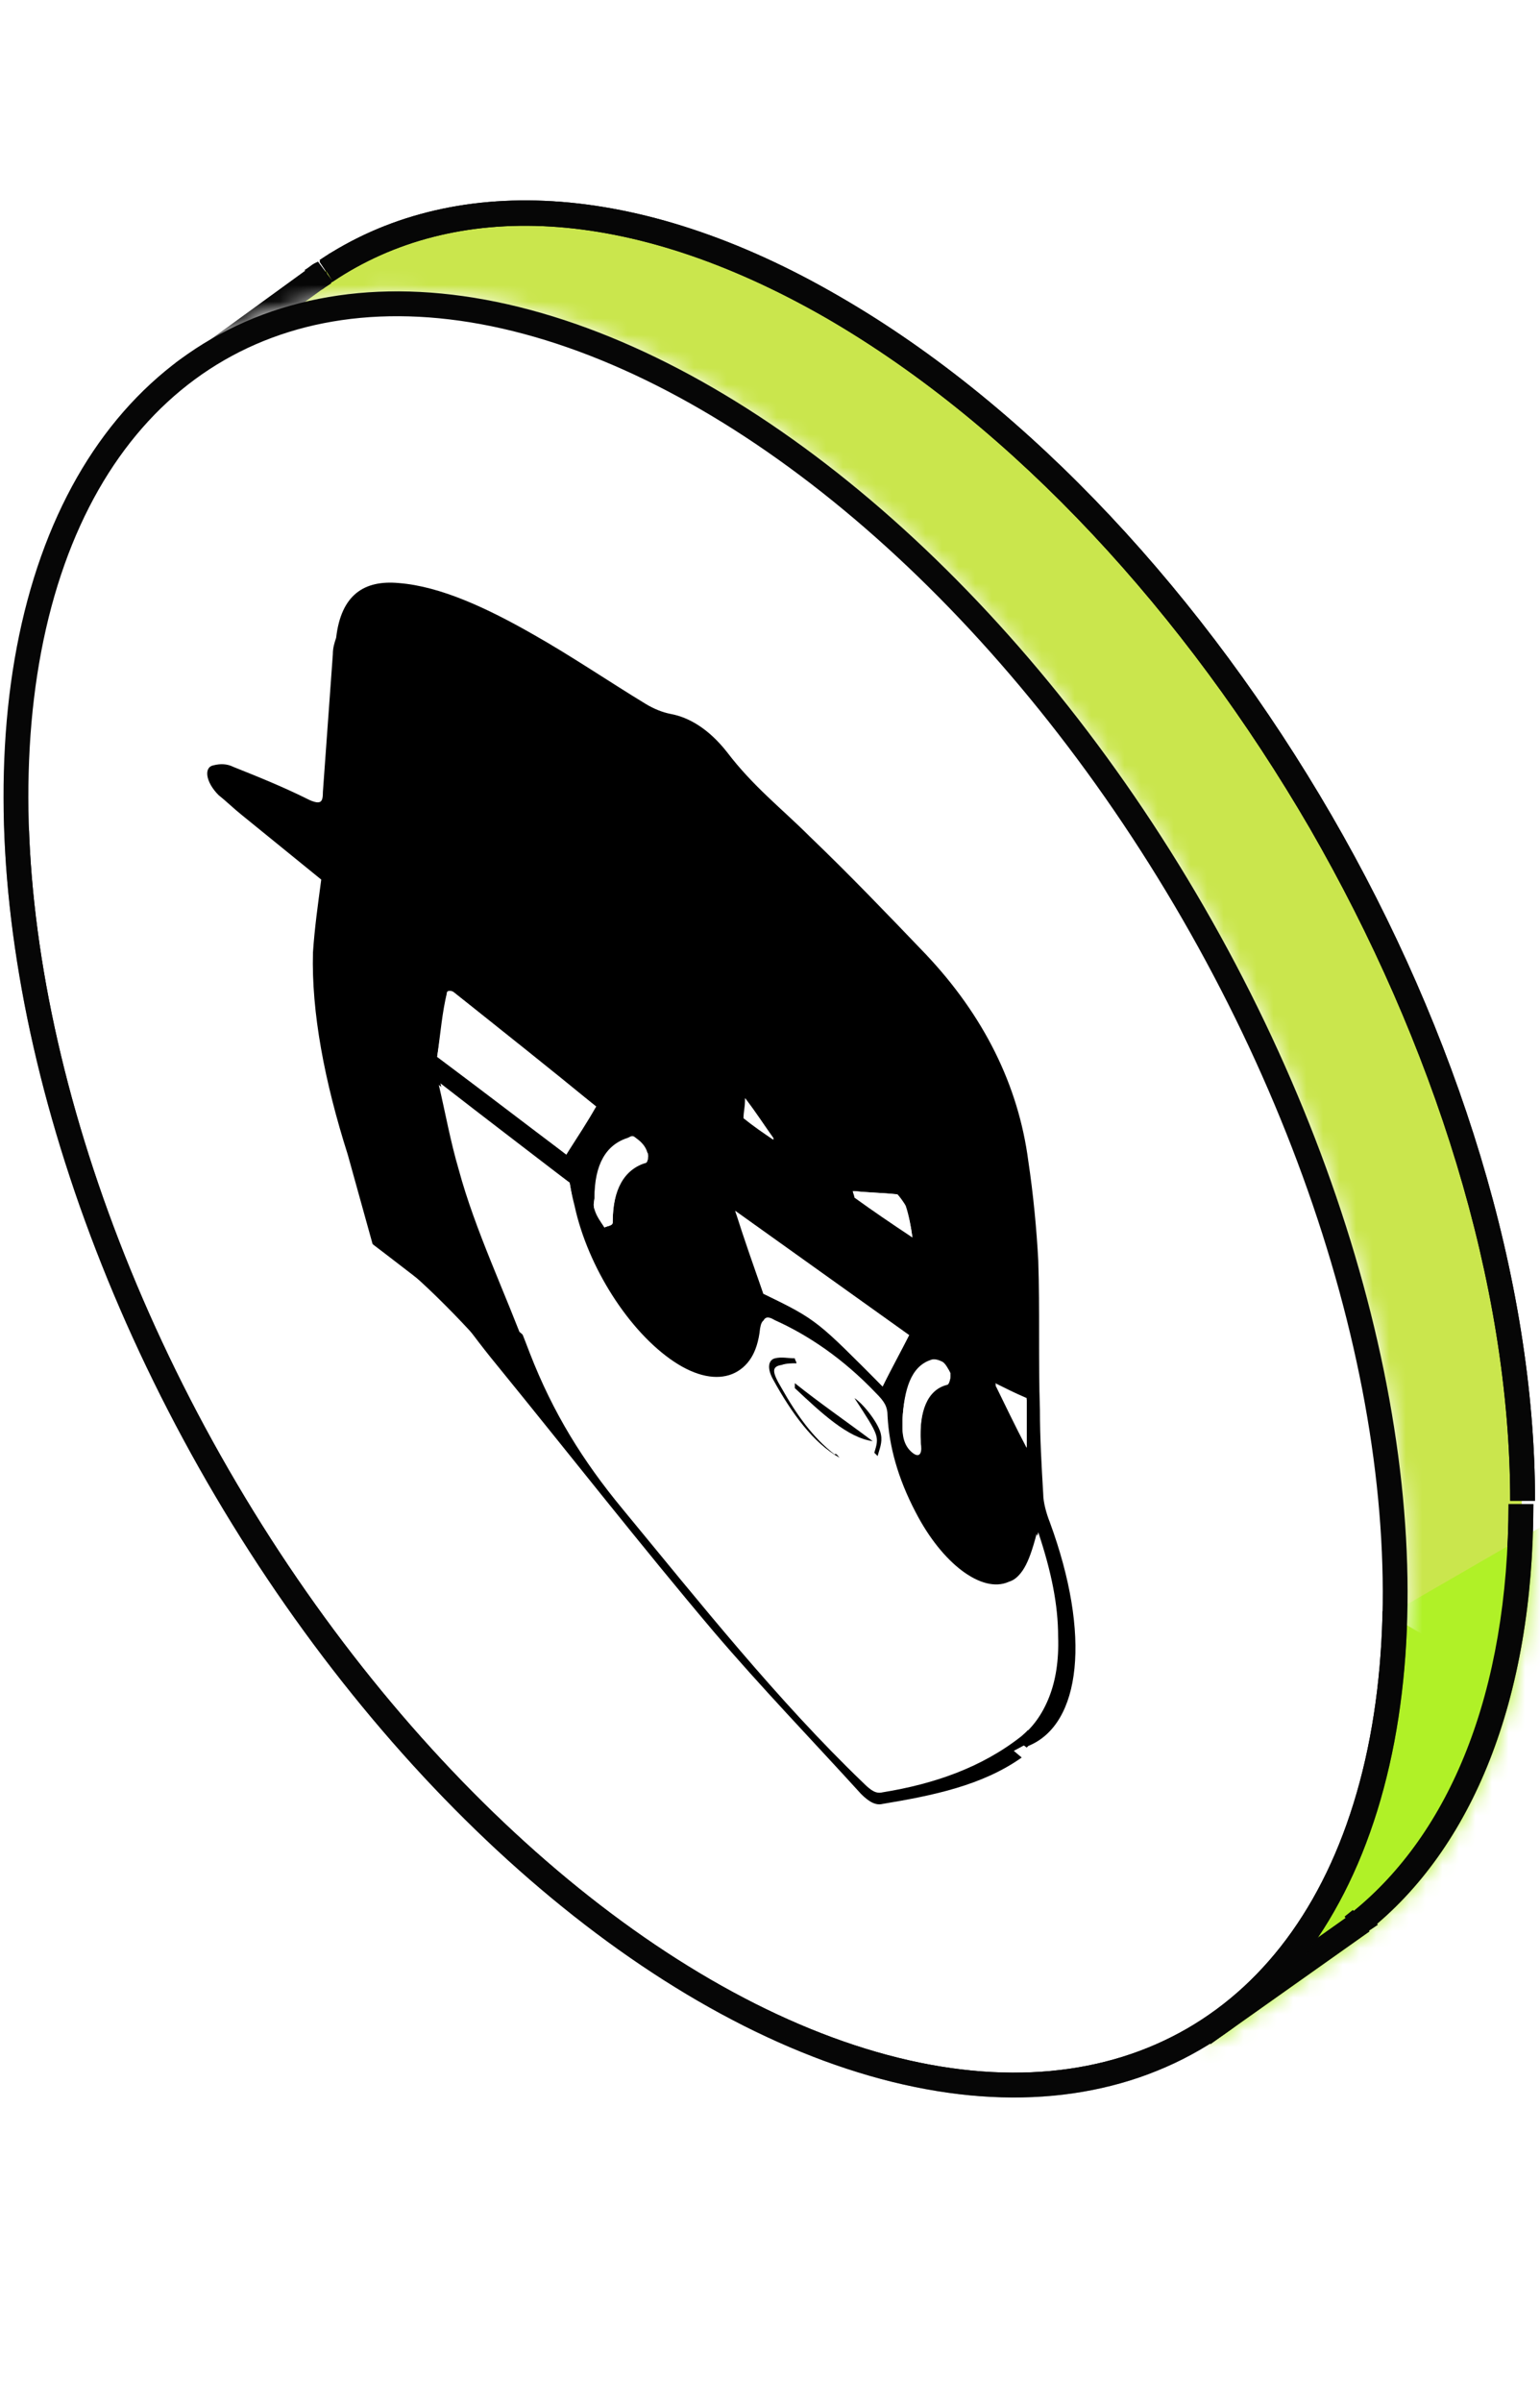
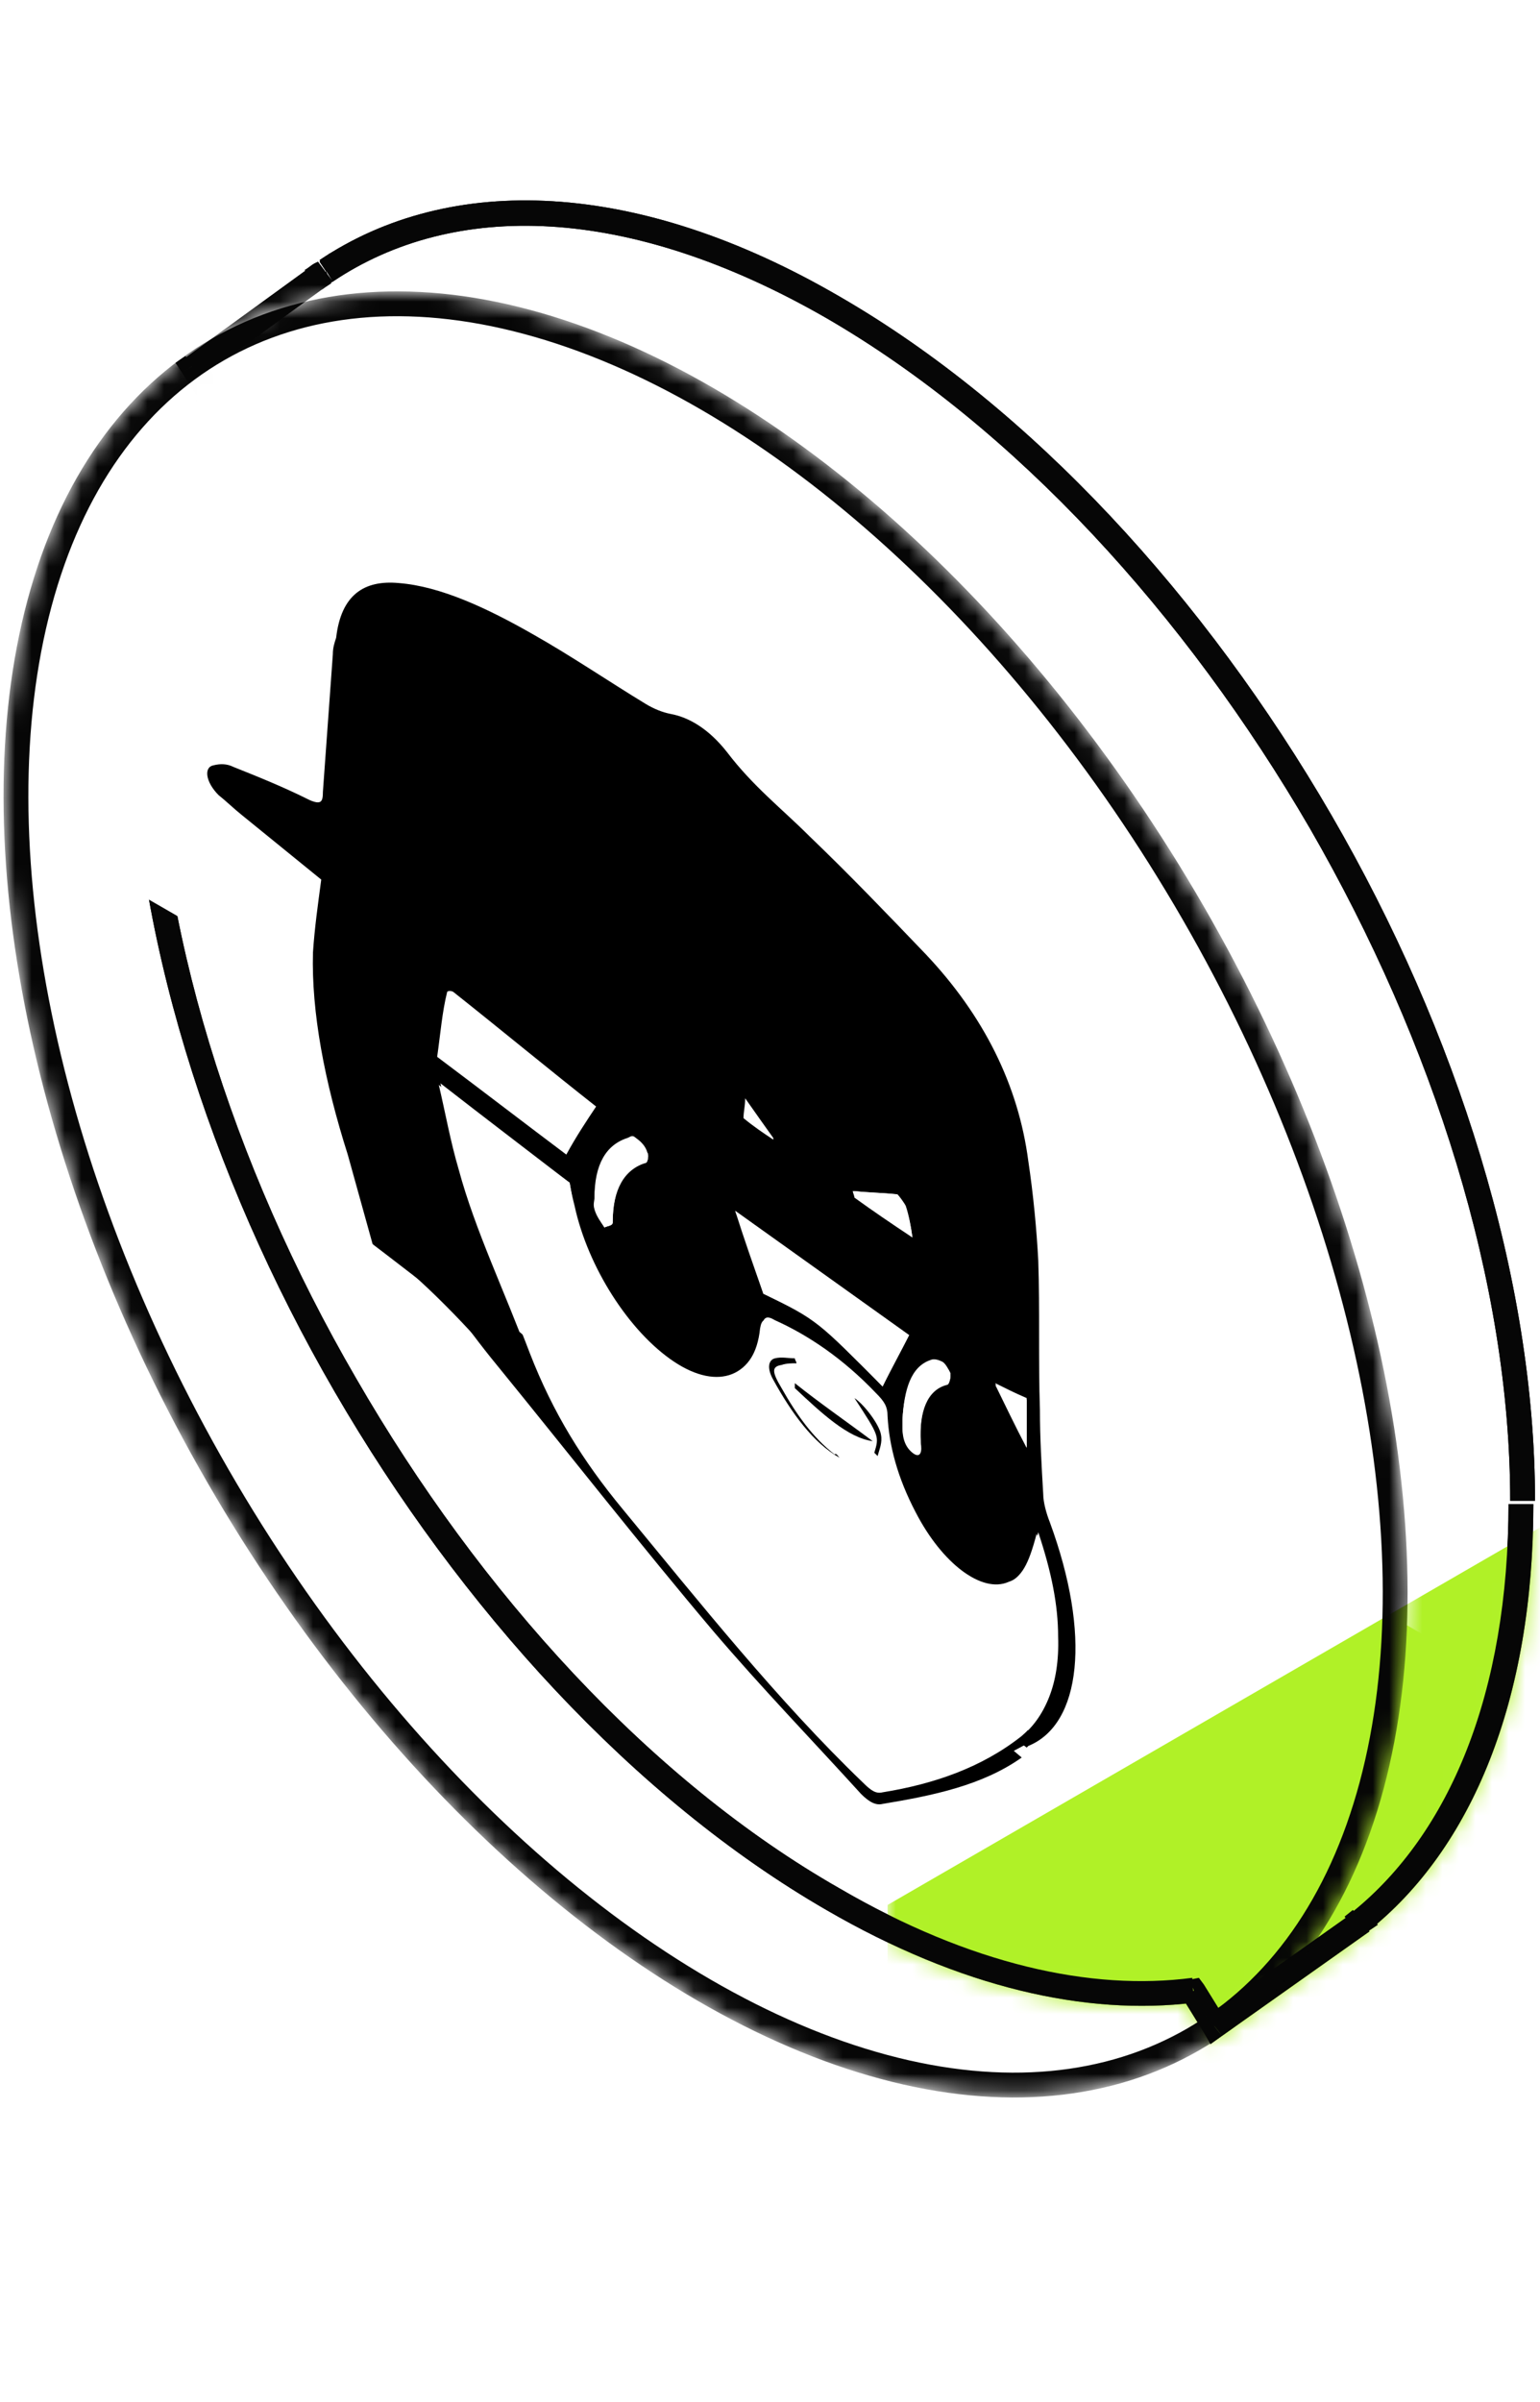
<svg xmlns="http://www.w3.org/2000/svg" version="1.1" id="Layer_1" x="0px" y="0px" viewBox="0 0 93 145" style="enable-background:new 0 0 93 145;" xml:space="preserve">
  <style type="text/css">
	.st0{fill-rule:evenodd;clip-rule:evenodd;fill:#CAE64D;}
	.st1{fill:#060606;}
	.st2{fill-rule:evenodd;clip-rule:evenodd;fill:#B0F127;filter:url(#Adobe_OpacityMaskFilter);}
	.st3{mask:url(#mask0_3754_36648_1_);}
	.st4{fill:#B0F127;}
	.st5{fill:#FFFFFF;stroke:#060606;stroke-width:1.5;}
	.st6{fill:#B0F127;filter:url(#Adobe_OpacityMaskFilter_1_);stroke:#060606;stroke-width:1.5;}
	.st7{mask:url(#mask1_3754_36648_1_);}
	.st8{fill:#FFFFFF;}
	.st9{fill:none;stroke:#060606;stroke-width:1.5;}
</style>
-   <path class="st0" d="M82.2,115.9c6.1-4.8,9.7-13.5,9.7-25.3c0-26.5-18.6-58.8-41.6-72.1c-12.1-7-23-7.3-30.6-2.2l0,0l-0.2,0.1  c-0.2,0.1-0.4,0.3-0.6,0.4l-7.3,5.3l1.2,1.9c-2.7,4.8-4.1,11-4.1,18.5c0,26.5,18.6,58.8,41.6,72.1c8,4.6,15.4,6.3,21.8,5.5l1.3,2.1  L82.2,115.9L82.2,115.9z" />
  <path class="st1" d="M82.2,115.9l-0.5-0.6l-0.5,0.4l0.4,0.6L82.2,115.9z M50.3,18.6l-0.4,0.6l0,0L50.3,18.6z M19.7,16.4L19,16.8  l0.4,0.7l0.6-0.4L19.7,16.4z M19.7,16.4l0.6-0.4l-0.4-0.7l-0.6,0.5L19.7,16.4z M19.5,16.5l0.4,0.6l0,0L19.5,16.5z M19,16.9l0.4,0.6  l0,0L19,16.9z M11.6,22.1l-0.4-0.6l-0.6,0.4l0.4,0.6L11.6,22.1z M12.8,24.1l0.7,0.4l0.2-0.4l-0.2-0.4L12.8,24.1z M50.3,114.7  l-0.4,0.6l0,0L50.3,114.7z M72.1,120.2l0.6-0.4l-0.3-0.4l-0.5,0.1L72.1,120.2z M73.3,122.3l-0.6,0.4l0.4,0.7l0.7-0.5L73.3,122.3z   M82.2,116l0.4,0.6l0.6-0.4l-0.4-0.6L82.2,116z M91.1,90.7c0,11.6-3.6,20-9.4,24.7l0.9,1.2c6.3-5,10-14,10-25.8H91.1z M49.9,19.2  C61.3,25.8,71.6,37.1,79.1,50c7.5,13,12.1,27.5,12.1,40.6h1.5c0-13.4-4.7-28.3-12.3-41.4S62.3,24.6,50.7,17.9L49.9,19.2z M20.1,17  c7.3-4.9,17.8-4.7,29.8,2.2l0.8-1.3c-12.2-7.1-23.5-7.5-31.4-2.2L20.1,17z M20.3,16L20.3,16L19,16.8l0,0L20.3,16z M19.2,15.8  l-0.2,0.1l0.9,1.2l0.2-0.1L19.2,15.8z M19.4,17.5c0.2-0.1,0.4-0.3,0.5-0.4l-0.9-1.2c-0.2,0.1-0.4,0.3-0.6,0.4L19.4,17.5z M18.5,16.3  l-7.3,5.3l0.9,1.2l7.3-5.3L18.5,16.3z M11,22.5l1.2,1.9l1.3-0.8l-1.2-1.9L11,22.5z M9.4,42.6c0-7.4,1.5-13.5,4-18.2l-1.3-0.7  C9.4,28.6,7.9,35,7.9,42.6H9.4z M50.7,114C39.3,107.5,29,96.2,21.5,83.2C14,70.3,9.4,55.7,9.4,42.6H7.9C7.9,56,12.6,70.9,20.2,84  c7.6,13.1,18.1,24.6,29.7,31.3L50.7,114z M72,119.4c-6.1,0.8-13.4-0.8-21.3-5.4l-0.8,1.3c8.1,4.7,15.7,6.4,22.2,5.6L72,119.4z   M71.4,120.6l1.3,2.1l1.3-0.8l-1.3-2.1L71.4,120.6z M73.8,122.9l8.9-6.3l-0.9-1.2l-8.9,6.3L73.8,122.9z M82.8,115.6L82.8,115.6  l-1.3,0.8l0,0L82.8,115.6z" />
  <defs>
    <filter id="Adobe_OpacityMaskFilter" filterUnits="userSpaceOnUse" x="53.6" y="64.1" width="88" height="94.5">
      <feColorMatrix type="matrix" values="1 0 0 0 0  0 1 0 0 0  0 0 1 0 0  0 0 0 1 0" />
    </filter>
  </defs>
  <mask maskUnits="userSpaceOnUse" x="53.6" y="64.1" width="88" height="94.5" id="mask0_3754_36648_1_">
    <path class="st2" d="M82.2,115.9c6.1-4.8,9.7-13.5,9.7-25.3c0-26.5-18.6-58.8-41.6-72.1c-12.1-7-23-7.3-30.6-2.2l0,0l-0.2,0.1   c-0.2,0.1-0.4,0.3-0.6,0.4l-7.3,5.3l1.2,1.9c-2.7,4.8-4.1,11-4.1,18.5c0,26.5,18.6,58.8,41.6,72.1c8,4.6,15.4,6.3,21.8,5.5l1.3,2.1   L82.2,115.9L82.2,115.9z" />
    <path class="st1" d="M82.2,115.9l-0.5-0.6l-0.5,0.4l0.4,0.6L82.2,115.9z M50.3,18.6l-0.4,0.6l0,0L50.3,18.6z M19.7,16.4L19,16.8   l0.4,0.7l0.6-0.4L19.7,16.4z M19.7,16.4l0.6-0.4l-0.4-0.7l-0.6,0.5L19.7,16.4z M19.5,16.5l0.4,0.6l0,0L19.5,16.5z M19,16.9l0.4,0.6   l0,0L19,16.9z M11.6,22.1l-0.4-0.6l-0.6,0.4l0.4,0.6L11.6,22.1z M12.8,24.1l0.7,0.4l0.2-0.4l-0.2-0.4L12.8,24.1z M50.3,114.7   l-0.4,0.6l0,0L50.3,114.7z M72.1,120.2l0.6-0.4l-0.3-0.4l-0.5,0.1L72.1,120.2z M73.3,122.3l-0.6,0.4l0.4,0.7l0.7-0.5L73.3,122.3z    M82.2,115.9l0.4,0.6l0.6-0.4l-0.4-0.6L82.2,115.9z M91.1,90.7c0,11.6-3.6,20-9.4,24.7l0.9,1.2c6.3-5,10-14,10-25.8H91.1z    M49.9,19.2C61.3,25.8,71.6,37,79.1,50c7.5,13,12.1,27.5,12.1,40.6h1.5c0-13.4-4.7-28.3-12.3-41.4c-7.6-13.1-18.1-24.6-29.7-31.3   L49.9,19.2z M20.1,17c7.3-4.9,17.8-4.7,29.8,2.2l0.8-1.3c-12.2-7.1-23.5-7.5-31.4-2.2L20.1,17z M20.3,16L20.3,16L19,16.8l0,0   L20.3,16z M19.2,15.8l-0.2,0.1l0.9,1.2l0.2-0.1L19.2,15.8z M19.4,17.5c0.2-0.1,0.4-0.3,0.5-0.4l-0.9-1.2c-0.2,0.1-0.4,0.3-0.6,0.4   L19.4,17.5z M18.5,16.3l-7.3,5.3l0.9,1.2l7.3-5.3L18.5,16.3z M11,22.5l1.2,1.9l1.3-0.8l-1.2-1.9L11,22.5z M9.4,42.6   c0-7.4,1.5-13.5,4-18.2l-1.3-0.7C9.4,28.6,7.9,35,7.9,42.6H9.4z M50.7,114C39.3,107.5,29,96.2,21.5,83.2C14,70.3,9.4,55.7,9.4,42.6   H7.9C7.9,56,12.6,70.9,20.2,84c7.6,13.1,18.1,24.6,29.7,31.3L50.7,114z M72,119.4c-6.1,0.8-13.4-0.8-21.3-5.4l-0.8,1.3   c8.1,4.7,15.7,6.4,22.2,5.6L72,119.4z M71.4,120.6l1.3,2.1l1.3-0.8l-1.3-2.1L71.4,120.6z M73.8,122.9l8.9-6.3l-0.9-1.2l-8.9,6.3   L73.8,122.9z M82.8,115.6L82.8,115.6l-1.3,0.8l0,0L82.8,115.6z" />
  </mask>
  <g class="st3">
    <polygon class="st4" points="53.6,115 141.6,64.1 141.6,107.8 53.6,158.7  " />
  </g>
  <path class="st1" d="M82.2,115.9l-0.5-0.6l-0.5,0.4l0.4,0.6L82.2,115.9z M50.3,18.6l-0.4,0.6l0,0L50.3,18.6z M19.7,16.4L19,16.8  l0.4,0.7l0.6-0.4L19.7,16.4z M19.7,16.4l0.6-0.4l-0.4-0.7l-0.6,0.5L19.7,16.4z M19.5,16.5l0.4,0.6l0,0L19.5,16.5z M19,16.9l0.4,0.6  l0,0L19,16.9z M11.6,22.1l-0.4-0.6l-0.6,0.4l0.4,0.6L11.6,22.1z M12.8,24.1l0.7,0.4l0.2-0.4l-0.2-0.4L12.8,24.1z M50.3,114.7  l-0.4,0.6l0,0L50.3,114.7z M72.1,120.2l0.6-0.4l-0.3-0.4l-0.5,0.1L72.1,120.2z M73.3,122.3l-0.6,0.4l0.4,0.7l0.7-0.5L73.3,122.3z   M82.2,116l0.4,0.6l0.6-0.4l-0.4-0.6L82.2,116z M91.1,90.7c0,11.6-3.6,20-9.4,24.7l0.9,1.2c6.3-5,10-14,10-25.8H91.1z M49.9,19.2  C61.3,25.8,71.6,37.1,79.1,50c7.5,13,12.1,27.5,12.1,40.6h1.5c0-13.4-4.7-28.3-12.3-41.4S62.3,24.6,50.7,17.9L49.9,19.2z M20.1,17  c7.3-4.9,17.8-4.7,29.8,2.2l0.8-1.3c-12.2-7.1-23.5-7.5-31.4-2.2L20.1,17z M20.3,16L20.3,16L19,16.8l0,0L20.3,16z M19.2,15.8  l-0.2,0.1l0.9,1.2l0.2-0.1L19.2,15.8z M19.4,17.5c0.2-0.1,0.4-0.3,0.5-0.4l-0.9-1.2c-0.2,0.1-0.4,0.3-0.6,0.4L19.4,17.5z M18.5,16.3  l-7.3,5.3l0.9,1.2l7.3-5.3L18.5,16.3z M11,22.5l1.2,1.9l1.3-0.8l-1.2-1.9L11,22.5z M9.4,42.6c0-7.4,1.5-13.5,4-18.2l-1.3-0.7  C9.4,28.6,7.9,35,7.9,42.6H9.4z M50.7,114C39.3,107.5,29,96.2,21.5,83.2C14,70.3,9.4,55.7,9.4,42.6H7.9C7.9,56,12.6,70.9,20.2,84  c7.6,13.1,18.1,24.6,29.7,31.3L50.7,114z M72,119.4c-6.1,0.8-13.4-0.8-21.3-5.4l-0.8,1.3c8.1,4.7,15.7,6.4,22.2,5.6L72,119.4z   M71.4,120.6l1.3,2.1l1.3-0.8l-1.3-2.1L71.4,120.6z M73.8,122.9l8.9-6.3l-0.9-1.2l-8.9,6.3L73.8,122.9z M82.8,115.6L82.8,115.6  l-1.3,0.8l0,0L82.8,115.6z" />
-   <ellipse transform="matrix(0.866 -0.5 0.5 0.866 -30.333 30.967)" class="st5" cx="42.6" cy="72.1" rx="34" ry="58.9" />
  <defs>
    <filter id="Adobe_OpacityMaskFilter_1_" filterUnits="userSpaceOnUse" x="-1.6" y="-6.3" width="88" height="132.9">
      <feColorMatrix type="matrix" values="1 0 0 0 0  0 1 0 0 0  0 0 1 0 0  0 0 0 1 0" />
    </filter>
  </defs>
  <mask maskUnits="userSpaceOnUse" x="-1.6" y="-6.3" width="88" height="132.9" id="mask1_3754_36648_1_">
    <ellipse transform="matrix(0.866 -0.5 0.5 0.866 -30.333 30.968)" class="st6" cx="42.6" cy="72.1" rx="34" ry="58.9" />
  </mask>
  <g class="st7">
    <polygon class="st8" points="-1.6,48.2 86.5,99 86.5,44.5 -1.6,-6.3  " />
    <ellipse transform="matrix(0.866 -0.5 0.5 0.866 -30.333 30.968)" class="st9" cx="42.6" cy="72.1" rx="34" ry="58.9" />
  </g>
  <g>
    <path class="st8" d="M62,105.3c0,0,0-0.1,0.1-0.1c3.2-1.3,3.8-6.6,1.3-13.5c-0.2-0.6-0.4-1.2-0.4-1.7c-0.1-1.7-0.1-3.4-0.2-5.1   c0-3,0-5.9-0.1-9c-0.1-1.9-0.3-3.9-0.6-6c-0.6-4.6-2.7-8.8-6.2-12.5c-2.3-2.4-4.7-4.8-7-7.1c-1.7-1.6-3.4-3-5-5.1   c-1.1-1.4-2.3-2.1-3.4-2.3c-0.5-0.1-1-0.3-1.5-0.6c-2.3-1.4-4.5-2.9-6.8-4.2c-2.8-1.6-5.5-2.9-8.1-3.1c-2.1-0.2-3.4,0.8-3.8,3.3   c0,0.4-0.2,0.7-0.2,1c-0.2,2.7-0.4,5.5-0.6,8.3c0,0.7-0.2,0.9-0.8,0.5c-1.6-0.8-3.1-1.4-4.6-2c-0.4-0.2-0.9-0.1-1.2-0.1   c-0.6,0.1-0.5,1,0.3,1.8c0.4,0.5,0.9,0.9,1.4,1.2c1.6,1.3,3.2,2.6,4.8,3.9c-0.2,1.5-0.4,2.9-0.5,4.4c-0.2,3.6,0.7,7.8,2.1,12.2   c0.6,1.8,1.1,3.6,1.5,5.4 M33.8,88.8 M26.1,79.5c0.5,0.4,1.1,1,1.6,1.5" />
    <path d="M61.7,106.1c-2.4,1.7-5.4,2.3-8.4,2.8c-0.4,0.1-0.8-0.1-1.3-0.6c-3-3.3-6-6.4-8.9-9.8c-4.4-5.2-8.7-10.7-13.1-16.1   c-1.9-2.3-4.4-5.9-5.6-7.9 M22.5,75.1c-0.5-1.8-1-3.6-1.5-5.4c-1.4-4.4-2.2-8.6-2.1-12.2c0.1-1.5,0.3-2.9,0.5-4.4   c-1.6-1.3-3.2-2.6-4.8-3.9c-0.5-0.4-0.9-0.8-1.4-1.2c-0.8-0.8-0.9-1.7-0.3-1.8c0.4-0.1,0.8-0.1,1.2,0.1c1.5,0.6,3,1.2,4.6,2   c0.7,0.3,0.8,0.1,0.8-0.5c0.2-2.8,0.4-5.5,0.6-8.3c0-0.4,0.1-0.7,0.2-1c0.3-2.6,1.7-3.5,3.8-3.3c2.5,0.2,5.3,1.5,8.1,3.1   c2.3,1.3,4.5,2.8,6.8,4.2c0.5,0.3,1,0.5,1.5,0.6c1.1,0.2,2.3,0.9,3.4,2.3c1.6,2.1,3.3,3.4,5,5.1c2.4,2.3,4.7,4.7,7,7.1   c3.5,3.7,5.6,7.9,6.2,12.5c0.3,2,0.5,4.1,0.6,6c0.1,3,0,6,0.1,9c0,1.7,0.1,3.4,0.2,5.1c0,0.5,0.2,1.2,0.4,1.7   c2.5,6.8,1.9,12.2-1.3,13.5c0,0-0.1,0.1-0.1,0.1 M34.4,71.4c-2.6-1.9-5.2-3.9-7.9-5.9c0.4,1.7,0.7,3.4,1.2,5.1   c1,3.7,2.8,7.4,4.2,11.2c1.4,3.6,3.2,6.5,5.6,9.4c4.8,5.8,9.5,11.6,14.5,16.5c0.5,0.5,0.8,0.6,1.2,0.6c3.1-0.5,6-1.5,8.4-3.4   c1.5-1.2,2.3-3.1,2.2-6c0-1.9-0.4-4-1.2-6.3c-0.5,1.9-0.9,2.6-1.8,3c-1.7,0.6-4-1.1-5.6-4.2c-1.1-2-1.6-4-1.7-5.8   c0-0.6-0.2-0.9-0.7-1.4c-2.1-2-4.1-3.4-6.1-4.4c-0.5-0.2-0.7-0.2-0.8,0.4c-0.3,3-2.6,3.9-5.3,2.1c-2.7-1.8-5.2-5.7-6-9.4   C34.6,72.4,34.5,72,34.4,71.4z M26.4,63.8c2.8,2.1,5.4,4.1,7.8,5.9c0.6-1.1,1.2-2,1.8-2.9c-2.8-2.2-5.7-4.6-8.6-6.9   c-0.1-0.1-0.4-0.1-0.4,0C26.7,61.1,26.6,62.4,26.4,63.8z M46.1,78.1c3.3,1.6,3.4,1.6,7.2,5.6c0.5-1.1,1.1-2.1,1.6-3.1   c-3.5-2.5-7-5-10.5-7.5C44.9,74.7,45.5,76.4,46.1,78.1z M35.9,72.3c0,0.2-0.1,0.4,0,0.7c0.1,0.4,0.4,0.8,0.6,1.1   C36.7,74,37,74,37,73.8c0-2.1,0.7-3.3,2-3.6c0.1,0,0.2-0.5,0.1-0.6c-0.2-0.3-0.5-0.7-0.7-0.9c-0.2-0.1-0.4,0-0.5,0   C36.6,69.1,35.9,70.3,35.9,72.3z M54.5,85.7c0,0.2,0,0.3,0,0.5c0,0.5,0.1,1.1,0.6,1.5c0.5,0.4,0.6-0.1,0.5-0.6   c-0.1-1.9,0.4-3.2,1.6-3.5c0.1,0,0.2-0.3,0.2-0.6c0-0.2-0.3-0.6-0.5-0.7c-0.3-0.2-0.6-0.2-0.7-0.1C55.1,82.6,54.6,83.9,54.5,85.7z    M55.1,74.7c-0.1-0.7-0.2-1.3-0.4-1.9c-0.1-0.2-0.4-0.6-0.5-0.7c-0.9-0.1-1.8-0.1-2.6-0.2c0,0.1,0.1,0.3,0.1,0.4   C52.7,73.1,53.9,73.9,55.1,74.7z M62,87.4c0-0.9,0-1.9,0-2.9c-0.7-0.3-1.3-0.6-1.9-0.9C60.7,84.8,61.3,86.1,62,87.4z M45,66.3   c0,0.5-0.1,0.8-0.1,1.2c0.6,0.5,1.2,0.9,1.8,1.3c0,0,0-0.1,0-0.1C46.2,68,45.7,67.3,45,66.3z" />
    <path class="st8" d="M27.7,81.1" />
    <path d="M22.5,75.1c2,1.1,5.7,4.9,7.6,7.2c4.4,5.3,8.7,10.8,13.1,16.1c2.9,3.4,5.9,6.6,8.9,9.8c0.5,0.5,0.9,0.7,1.3,0.6   c3-0.5,5.8-2,9.3-3.9" />
    <path d="M27.7,81.1" />
    <path class="st8" d="M34.4,71.4c0.1,0.6,0.2,1,0.3,1.4c0.8,3.7,3.3,7.6,6,9.4c2.7,1.8,4.9,0.9,5.3-2.1c0.1-0.6,0.3-0.7,0.8-0.4   c2,0.9,4.1,2.3,6.1,4.4c0.5,0.5,0.7,0.8,0.7,1.4c0.1,1.8,0.6,3.7,1.7,5.8c1.6,3.1,4,4.9,5.6,4.2c0.9-0.3,1.3-1,1.8-3   c0.8,2.4,1.2,4.4,1.2,6.3c0.1,2.9-0.8,4.8-2.2,6c-2.4,1.9-5.3,2.9-8.4,3.4c-0.4,0.1-0.7-0.1-1.2-0.6c-5.1-4.9-9.8-10.8-14.5-16.5   c-2.4-2.9-4.2-5.8-5.6-9.4c-1.4-3.7-3.2-7.5-4.2-11.2c-0.4-1.7-0.8-3.4-1.2-5.1C29.3,67.5,31.8,69.4,34.4,71.4z M50.7,88   c-0.1-0.1-0.2-0.2-0.3-0.3c-1.3-1-2.3-2.4-3.2-4c-0.6-1-0.5-1.3,0-1.4c0.3-0.1,0.6-0.1,0.9-0.1c0-0.1-0.1-0.2-0.1-0.3   c-0.4,0-0.8,0-1.2,0c-0.4,0.1-0.4,0.6-0.1,1.3C47.8,85.3,49.1,87.1,50.7,88z M52.7,87c-1.6-1.2-3.2-2.4-4.7-3.6c0,0.1,0,0.2,0,0.3   C49.5,85.3,51.1,86.8,52.7,87z M52.8,87.7c0.1,0.1,0.1,0.2,0.2,0.3c0.1-0.4,0.3-0.8,0.2-1.3c-0.1-0.6-1.1-1.8-1.6-2.2   C53.1,86.8,53.1,86.8,52.8,87.7z" />
-     <path class="st8" d="M26.4,63.8c0.2-1.3,0.4-2.6,0.6-3.9c0-0.1,0.3-0.1,0.4,0c2.9,2.3,5.8,4.6,8.6,6.9c-0.5,0.9-1.1,1.8-1.8,2.9   C31.8,67.8,29.2,65.9,26.4,63.8z" />
    <path class="st8" d="M46.1,78.1c-0.6-1.8-1.1-3.4-1.7-5c3.5,2.5,7,5,10.5,7.5c-0.5,1-1.1,2.1-1.6,3.1   C49.4,79.8,49.4,79.7,46.1,78.1z" />
-     <path class="st8" d="M35.9,72.3c0.1-2,0.8-3.2,2-3.6c0.2-0.1,0.3-0.2,0.5,0c0.3,0.2,0.6,0.5,0.7,0.9c0.1,0.2,0,0.6-0.1,0.6   c-1.3,0.4-2,1.6-2,3.6c0,0.2-0.3,0.2-0.5,0.3c-0.2-0.4-0.4-0.8-0.6-1.1C35.8,72.7,35.9,72.5,35.9,72.3z" />
+     <path class="st8" d="M35.9,72.3c0.1-2,0.8-3.2,2-3.6c0.2-0.1,0.3-0.2,0.5,0c0.3,0.2,0.6,0.5,0.7,0.9c0.1,0.2,0,0.6-0.1,0.6   c-1.3,0.4-2,1.6-2,3.6c0,0.2-0.3,0.2-0.5,0.3c-0.2-0.4-0.4-0.8-0.6-1.1z" />
    <path class="st8" d="M54.5,85.7c0.1-1.8,0.5-3.2,1.7-3.6c0.2-0.1,0.5,0,0.7,0.1c0.2,0.1,0.4,0.5,0.5,0.7c0,0.2,0,0.5-0.2,0.6   c-1.2,0.4-1.7,1.6-1.6,3.5c0,0.5,0,1-0.5,0.6c-0.5-0.4-0.6-1-0.6-1.5C54.5,86.1,54.5,85.9,54.5,85.7z" />
    <path class="st8" d="M55.1,74.7c-1.2-0.8-2.4-1.6-3.5-2.4c0-0.1-0.1-0.3-0.1-0.4c0.9,0.1,1.7,0.1,2.6,0.2c0.1,0,0.5,0.5,0.5,0.7   C54.9,73.4,55,74,55.1,74.7z" />
    <path class="st8" d="M62,87.4c-0.6-1.3-1.3-2.5-1.9-3.9c0.6,0.3,1.2,0.6,1.9,0.9C62,85.5,62,86.4,62,87.4z" />
-     <path class="st8" d="M45,66.3c0.7,0.9,1.2,1.7,1.7,2.4c0,0,0,0.1,0,0.1c-0.6-0.4-1.2-0.9-1.8-1.3C45,67.2,45,66.8,45,66.3z" />
    <path d="M50.7,88c-1.6-0.9-2.9-2.7-4-4.7c-0.4-0.7-0.3-1.2,0.1-1.3c0.4-0.1,0.8,0,1.2,0c0,0.1,0.1,0.2,0.1,0.3   c-0.3,0-0.6,0-0.9,0.1c-0.6,0.1-0.6,0.4,0,1.4c0.9,1.6,1.9,3,3.2,4C50.5,87.7,50.6,87.9,50.7,88z" />
    <path d="M52.7,87c-1.5-0.2-3.1-1.7-4.7-3.2c0-0.1,0-0.2,0-0.3C49.5,84.7,51.1,85.8,52.7,87z" />
    <path d="M52.8,87.7c0.3-1,0.3-1-1.2-3.3c0.6,0.4,1.5,1.6,1.6,2.2c0.1,0.5-0.1,0.9-0.2,1.3C53,87.9,52.9,87.8,52.8,87.7z" />
  </g>
</svg>